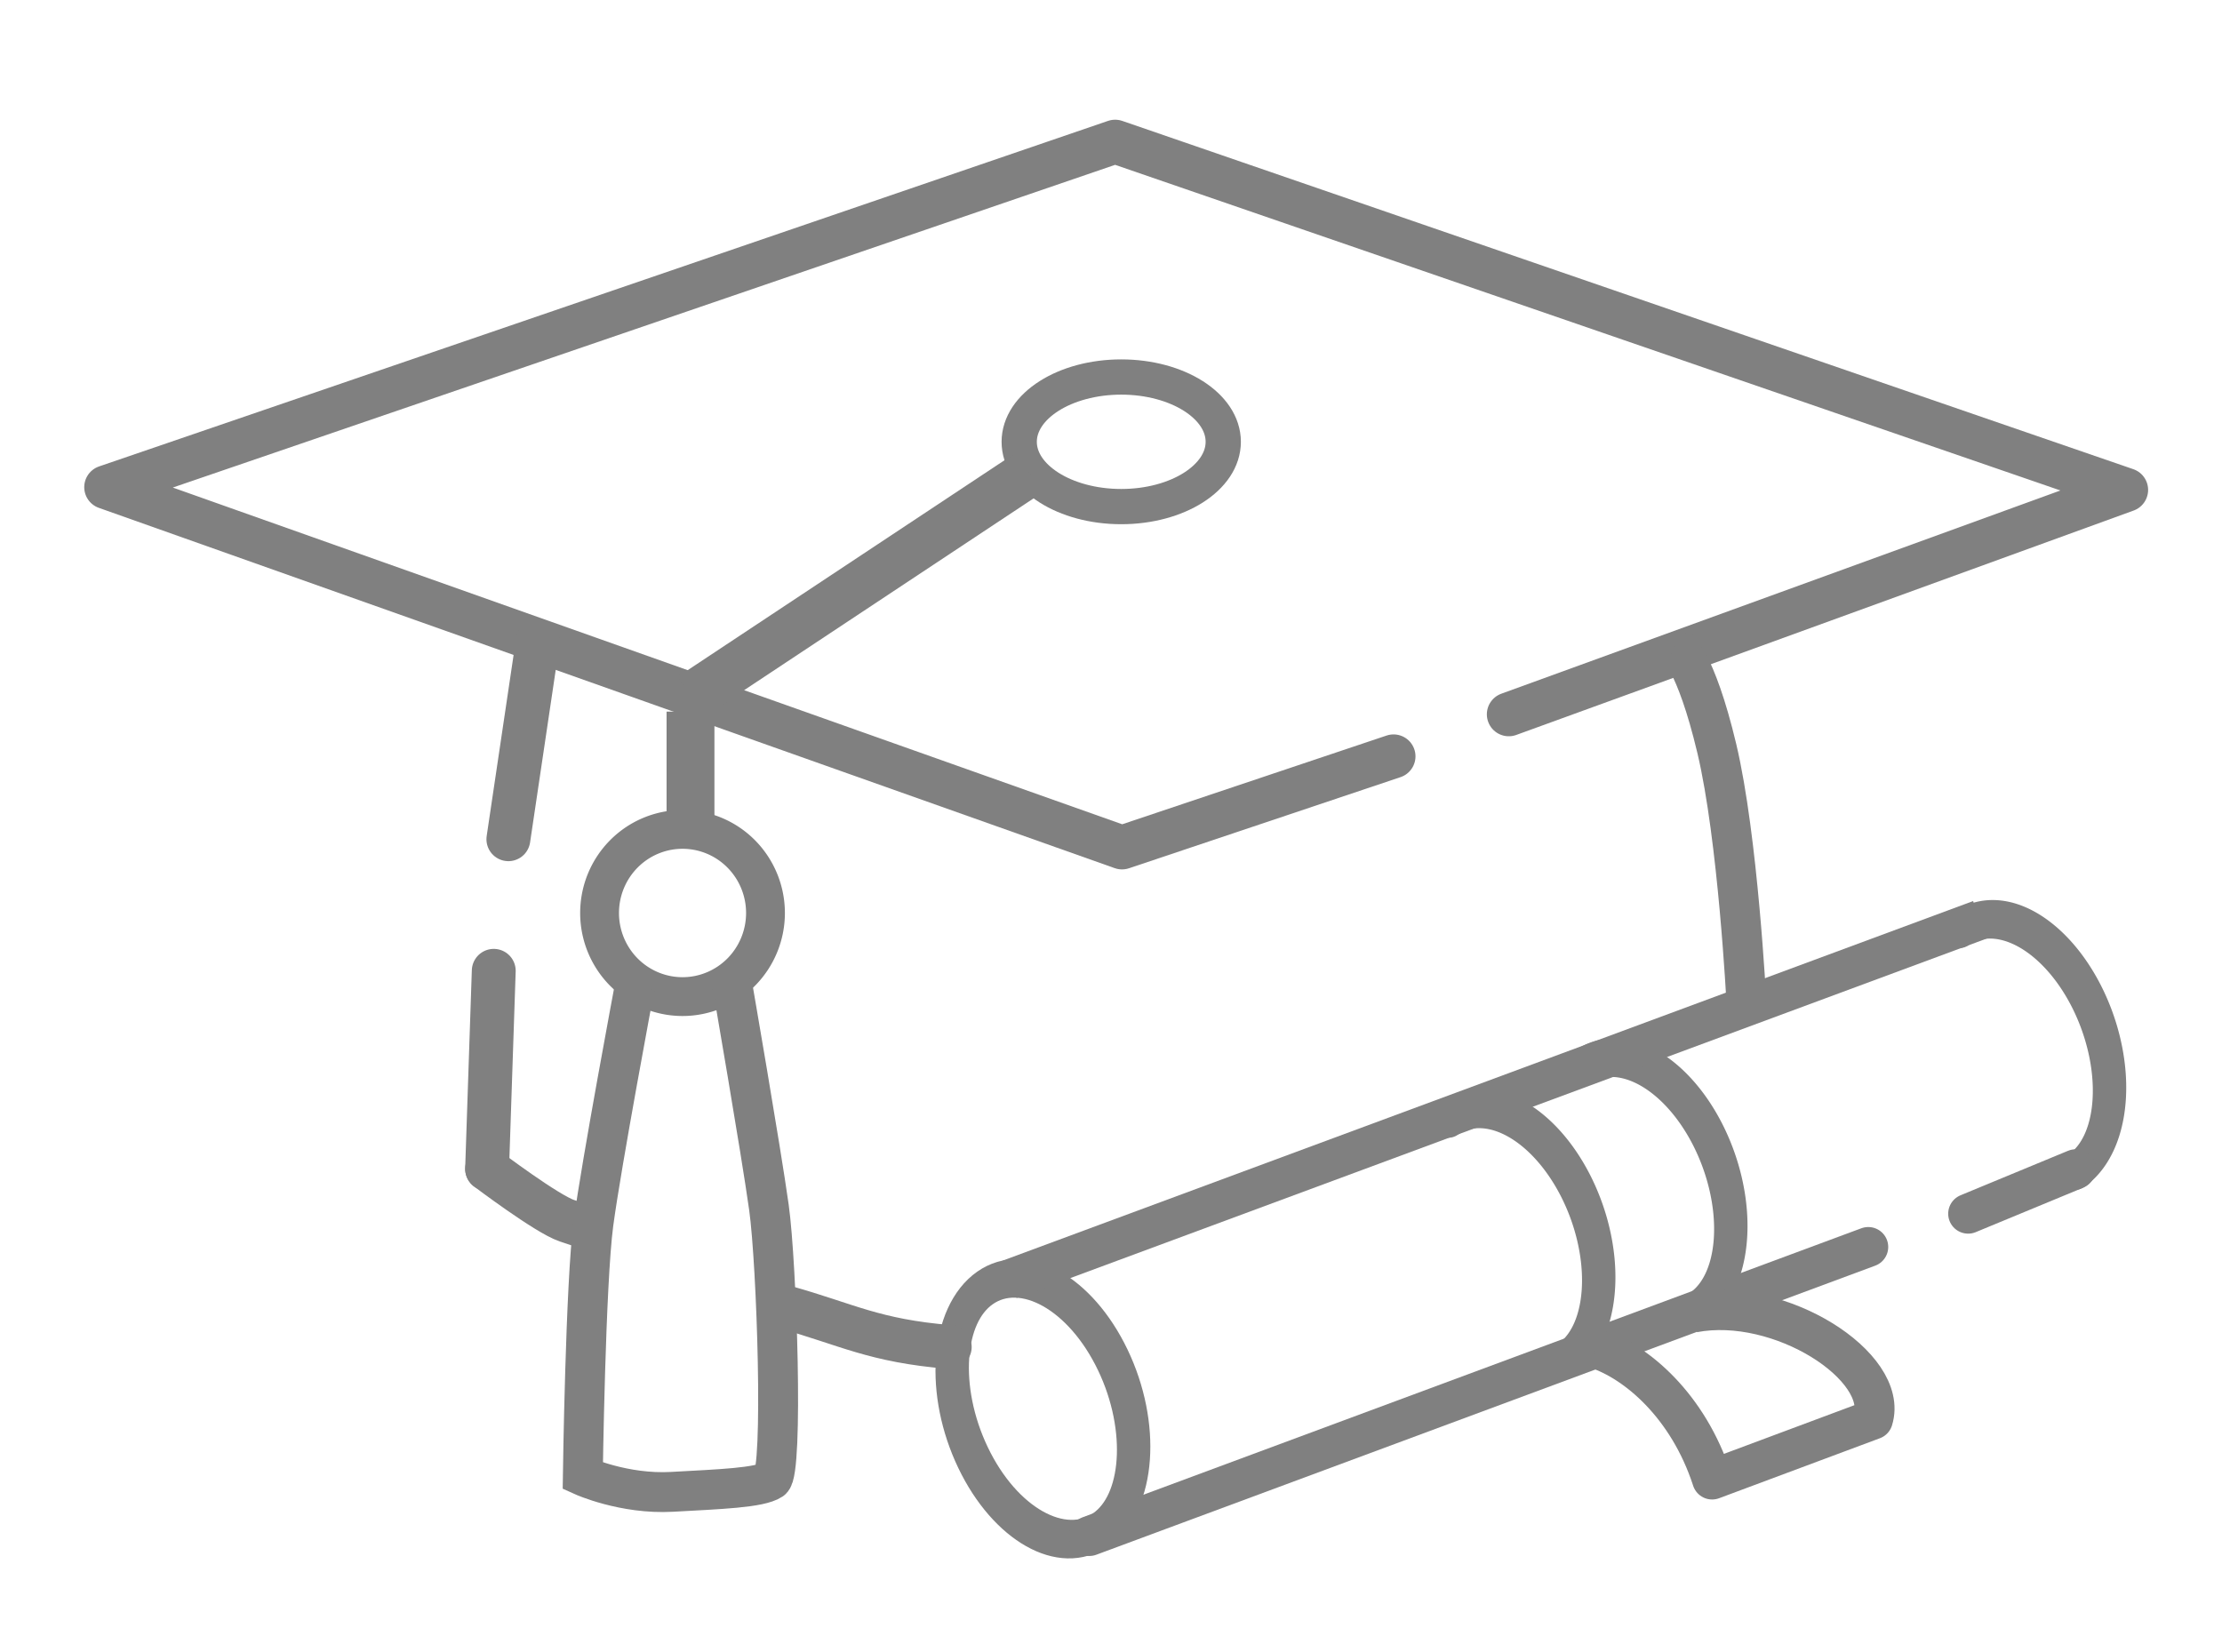
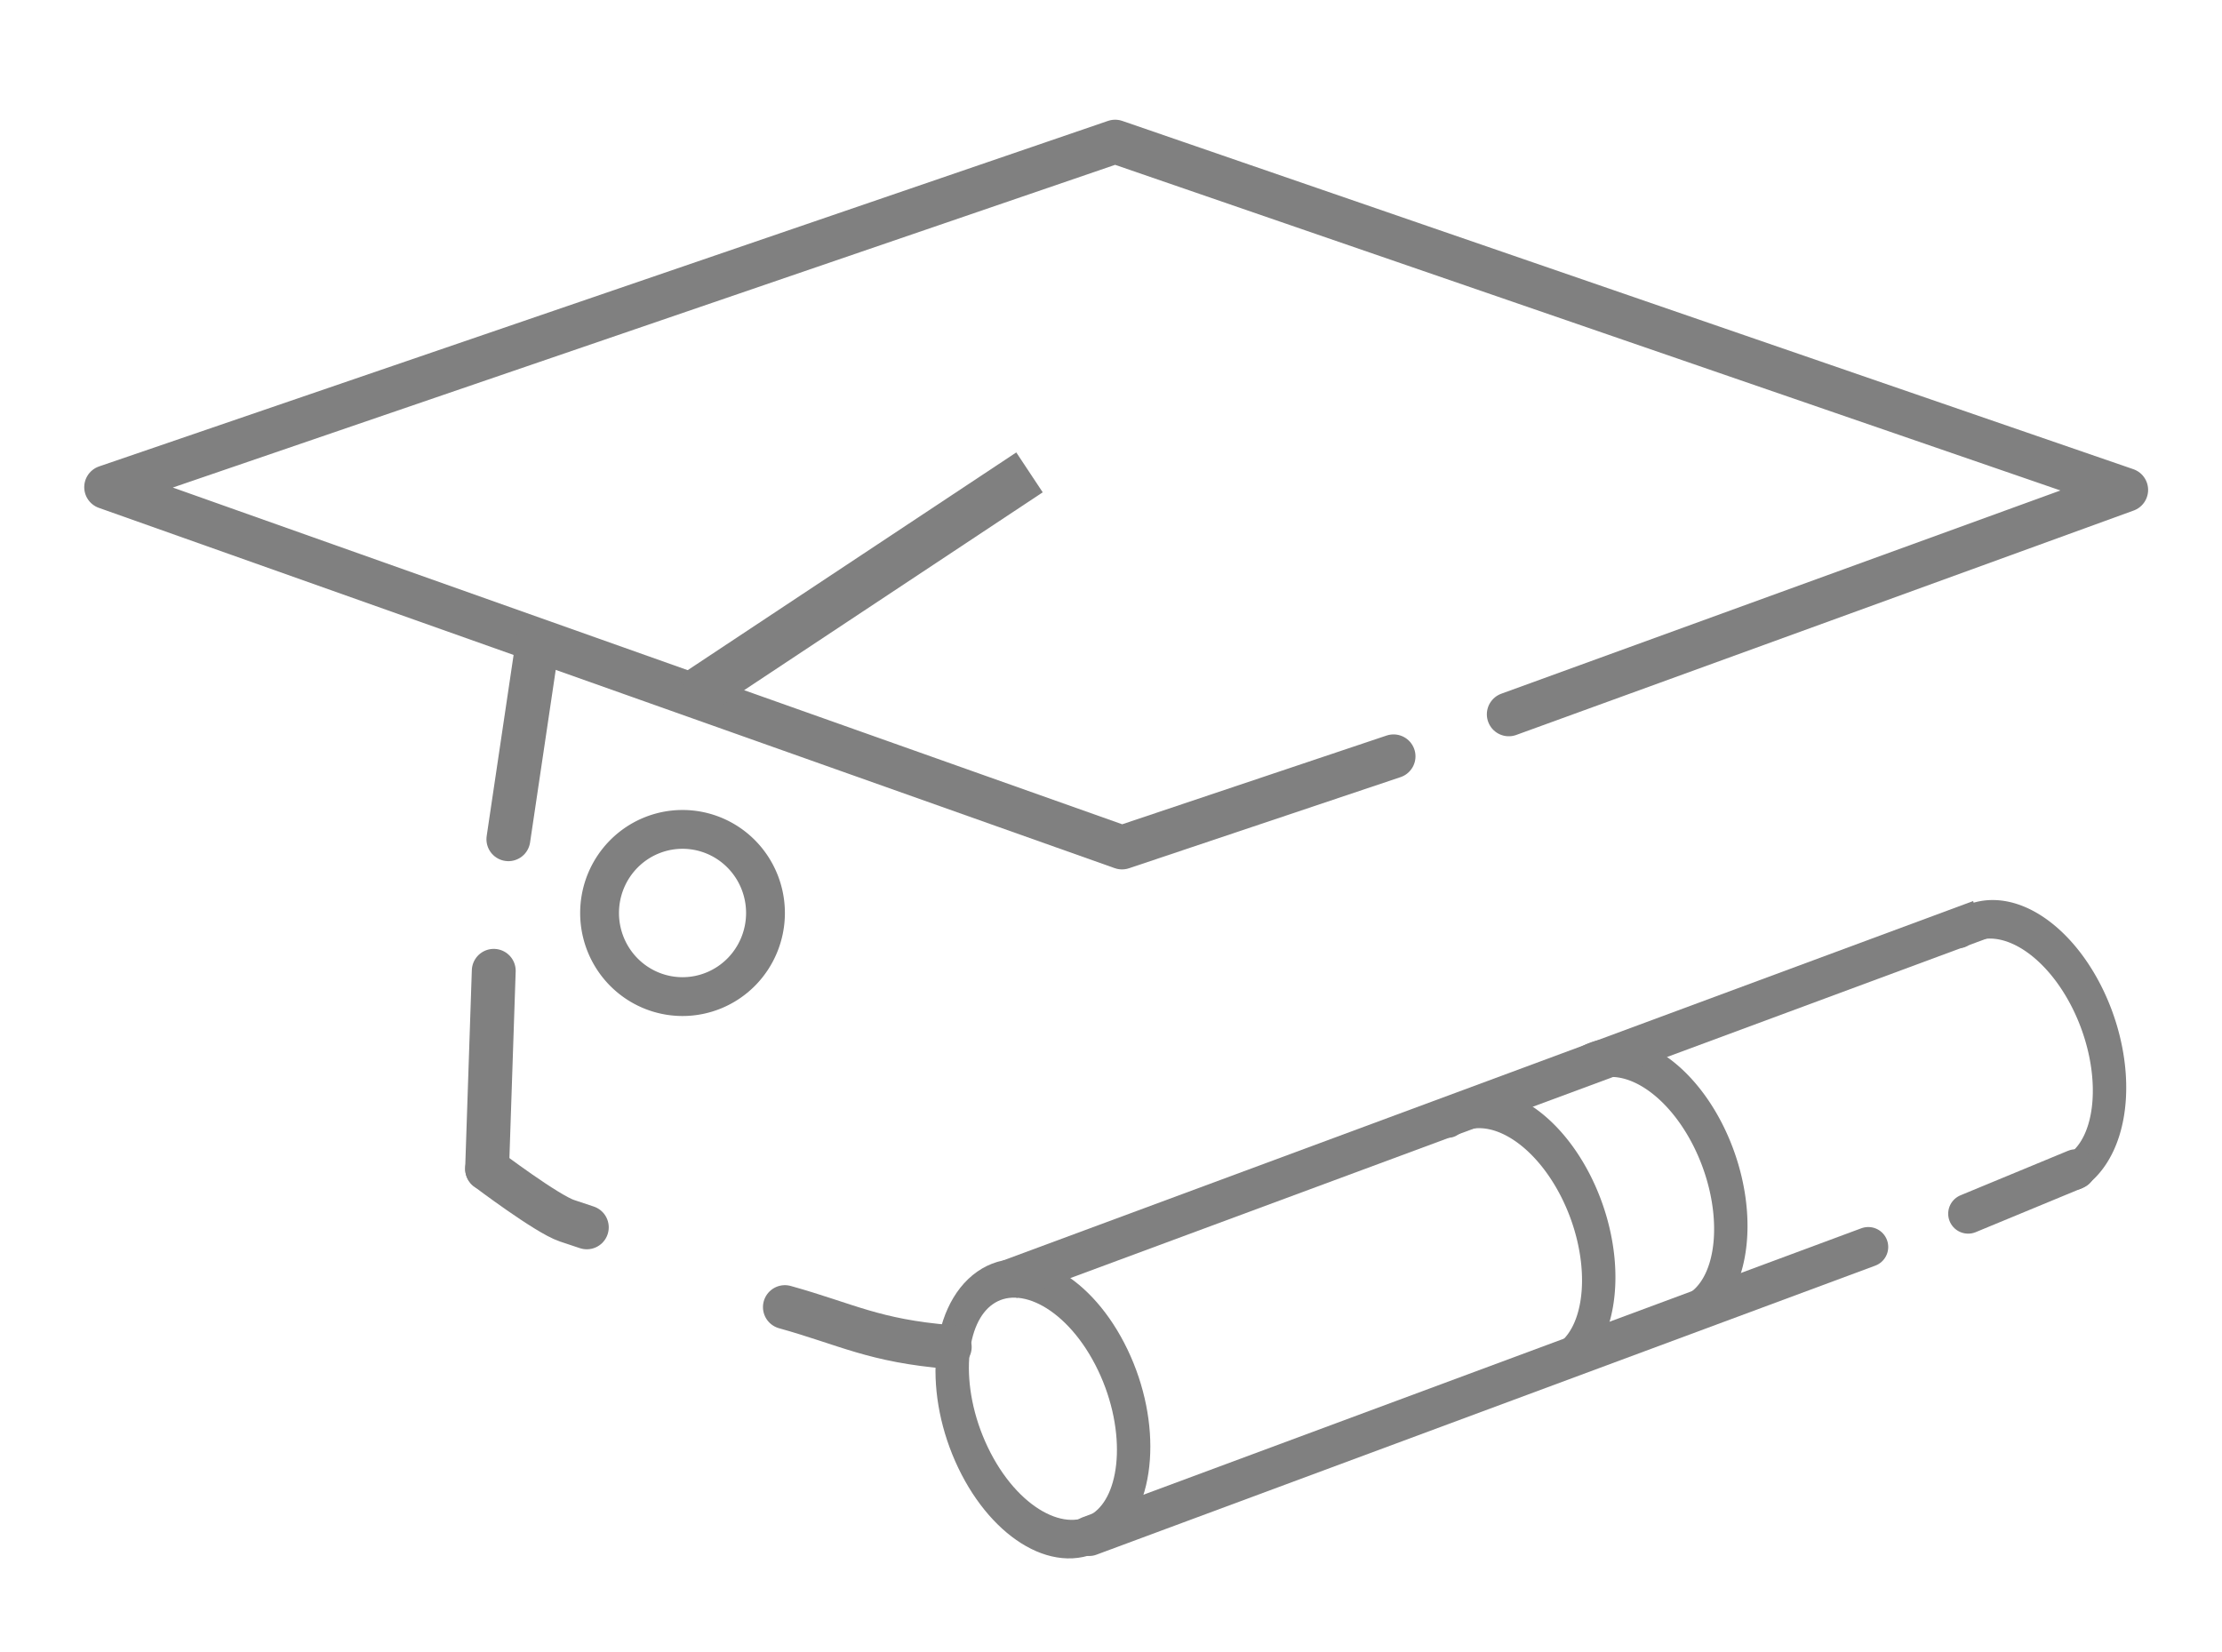
<svg xmlns="http://www.w3.org/2000/svg" xmlns:ns1="http://sodipodi.sourceforge.net/DTD/sodipodi-0.dtd" xmlns:ns2="http://www.inkscape.org/namespaces/inkscape" version="1.1" id="svg2" width="39" height="29" viewBox="0 0 39 29" ns1:docname="absolventi.svg" ns2:version="1.0.1 (3bc2e813f5, 2020-09-07)">
  <defs id="defs6" />
  <ns1:namedview pagecolor="#ffffff" bordercolor="#666666" borderopacity="1" objecttolerance="10" gridtolerance="10" guidetolerance="10" ns2:pageopacity="0" ns2:pageshadow="2" ns2:window-width="1920" ns2:window-height="1017" id="namedview4" showgrid="false" ns2:zoom="10" ns2:cx="18.6" ns2:cy="9.25" ns2:window-x="-8" ns2:window-y="-8" ns2:window-maximized="1" ns2:current-layer="layer1" />
  <g ns2:groupmode="layer" id="layer1" ns2:label="Draw">
    <g id="g1107" transform="matrix(0.07,0,0,0.07,1.2,-3.946)" style="opacity:1">
      <path id="rect837" clip-path="none" style="font-variation-settings:normal;display:inline;opacity:1;vector-effect:none;fill:none;fill-opacity:1;fill-rule:evenodd;stroke:#808080;stroke-width:11;stroke-linecap:round;stroke-linejoin:round;stroke-miterlimit:4;stroke-dasharray:none;stroke-dashoffset:0;stroke-opacity:1;stop-color:#000000;stop-opacity:1" d="M 332.275,246.049 264.189,268.901 9.477,178.548 262.466,91.893 l 253.507,87.341 -154.805,56.278" ns1:nodetypes="cccccc" />
      <ellipse style="font-variation-settings:normal;display:inline;opacity:1;vector-effect:none;fill:none;fill-opacity:1;fill-rule:evenodd;stroke:#808080;stroke-width:9.044;stroke-linecap:round;stroke-linejoin:round;stroke-miterlimit:4;stroke-dasharray:none;stroke-dashoffset:0;stroke-opacity:1;stop-color:#000000;stop-opacity:1" id="path847" cx="44.04" cy="482.147" rx="21.387" ry="33.598" transform="matrix(0.819,-0.573,0.432,0.902,0,0)" />
      <path style="font-variation-settings:normal;display:inline;opacity:1;vector-effect:none;fill:none;fill-opacity:1;fill-rule:evenodd;stroke:#808080;stroke-width:9.044;stroke-linecap:round;stroke-linejoin:round;stroke-miterlimit:4;stroke-dasharray:none;stroke-dashoffset:0;stroke-opacity:1;stop-color:#000000;stop-opacity:1" id="path847-4" transform="matrix(-0.819,0.573,-0.432,-0.902,0,0)" ns1:type="arc" ns1:cx="-307.27087" ns1:cy="-549.52612" ns1:rx="21.387024" ns1:ry="33.598236" ns1:start="1.5707963" ns1:end="4.712389" ns1:arc-type="arc" d="m -307.271,-515.928 a 21.387,33.598 0 0 1 -18.522,-16.799 21.387,33.598 0 0 1 0,-33.598 21.387,33.598 0 0 1 18.522,-16.799" ns1:open="true" />
      <path style="font-variation-settings:normal;display:inline;opacity:1;vector-effect:none;fill:none;fill-opacity:1;fill-rule:evenodd;stroke:#808080;stroke-width:9.044;stroke-linecap:round;stroke-linejoin:round;stroke-miterlimit:4;stroke-dasharray:none;stroke-dashoffset:0;stroke-opacity:1;stop-color:#000000;stop-opacity:1" id="path847-4-9" transform="matrix(-0.819,0.573,-0.432,-0.902,0,0)" ns1:type="arc" ns1:cx="-205.22928" ns1:cy="-523.17181" ns1:rx="21.387024" ns1:ry="33.598236" ns1:start="1.5707963" ns1:end="4.712389" ns1:arc-type="arc" d="m -205.229,-489.574 a 21.387,33.598 0 0 1 -18.522,-16.799 21.387,33.598 0 0 1 0,-33.598 21.387,33.598 0 0 1 18.522,-16.799" ns1:open="true" />
      <path style="font-variation-settings:normal;display:inline;opacity:1;vector-effect:none;fill:none;fill-opacity:1;fill-rule:evenodd;stroke:#808080;stroke-width:9.044;stroke-linecap:round;stroke-linejoin:round;stroke-miterlimit:4;stroke-dasharray:none;stroke-dashoffset:0;stroke-opacity:1;stop-color:#000000;stop-opacity:1" id="path847-4-5" transform="matrix(-0.819,0.573,-0.432,-0.902,0,0)" ns1:type="arc" ns1:cx="-169.3118" ns1:cy="-514.60095" ns1:rx="21.387024" ns1:ry="33.598236" ns1:start="1.5707963" ns1:end="4.712389" ns1:arc-type="arc" d="m -169.312,-481.003 a 21.387,33.598 0 0 1 -18.522,-16.799 21.387,33.598 0 0 1 0,-33.598 21.387,33.598 0 0 1 18.522,-16.799" ns1:open="true" />
      <path id="path885-7" style="display:inline;opacity:1;fill:none;stroke:#808080;stroke-width:10;stroke-linecap:butt;stroke-linejoin:miter;stroke-miterlimit:4;stroke-dasharray:none;stroke-opacity:1" d="M 479.325,287.032 236.027,377.192 Z" ns1:nodetypes="ccc" />
      <path id="path885-7-2" style="display:inline;opacity:1;fill:none;stroke:#808080;stroke-width:10;stroke-linecap:butt;stroke-linejoin:round;stroke-miterlimit:4;stroke-dasharray:none;stroke-opacity:1" d="M 451.31,369.088 256.012,441.581 Z" ns1:nodetypes="ccc" />
      <path id="path885-7-2-2" style="display:inline;opacity:1;fill:none;stroke:#808080;stroke-width:10;stroke-linecap:butt;stroke-linejoin:round;stroke-miterlimit:4;stroke-dasharray:none;stroke-opacity:1" d="m 503.31,349.588 -26.965,11.16 z" ns1:nodetypes="ccc" />
-       <path id="path885-7-2-2-8-9-1" style="display:inline;opacity:1;fill:none;stroke:#808080;stroke-width:10;stroke-linecap:butt;stroke-linejoin:round;stroke-miterlimit:4;stroke-dasharray:none;stroke-opacity:1" d="m 407.44,385.542 c 21.734,-4.146 49.169,13.579 45.035,26.827 l -40.322,15.046 c -6.018,-18.526 -18.973,-29.517 -29.035,-32.827" ns1:nodetypes="cccc" />
-       <path style="display:inline;opacity:1;fill:none;stroke:#808080;stroke-width:10;stroke-linecap:butt;stroke-linejoin:miter;stroke-miterlimit:4;stroke-dasharray:none;stroke-opacity:1" d="m 403.132,218.32 c 0,0 4.874,3.386 10.2,25.778 5.326,22.392 7.423,63.674 7.423,63.674 v 0" id="path985" />
-       <ellipse style="font-variation-settings:normal;display:inline;opacity:1;vector-effect:none;fill:none;fill-opacity:1;fill-rule:evenodd;stroke:#808080;stroke-width:8.838;stroke-linecap:round;stroke-linejoin:round;stroke-miterlimit:4;stroke-dasharray:none;stroke-dashoffset:0;stroke-opacity:1;stop-color:#000000;stop-opacity:1" id="path987" cx="263.994" cy="167.168" rx="25.581" ry="16.248" />
      <path style="display:inline;opacity:1;fill:none;stroke:#808080;stroke-width:12;stroke-linecap:butt;stroke-linejoin:miter;stroke-miterlimit:4;stroke-dasharray:none;stroke-opacity:1" d="m 240.994,174.834 -85,56.333" id="path989" />
      <path style="display:inline;opacity:1;fill:none;stroke:#808080;stroke-width:11;stroke-linecap:round;stroke-linejoin:round;stroke-miterlimit:4;stroke-dasharray:none;stroke-opacity:1" d="m 117.661,217.501 -7.333,49.333" id="path991" />
      <path style="display:inline;opacity:1;fill:none;stroke:#808080;stroke-width:11;stroke-linecap:round;stroke-linejoin:miter;stroke-miterlimit:4;stroke-dasharray:none;stroke-opacity:1" d="m 106.661,299.834 -1.667,49.667" id="path993" />
      <path style="display:inline;opacity:1;fill:none;stroke:#808080;stroke-width:11;stroke-linecap:round;stroke-linejoin:round;stroke-miterlimit:4;stroke-dasharray:none;stroke-opacity:1" d="m 179.661,384.168 c 15.468,4.308 22.309,8.456 41.333,10" id="path995" ns1:nodetypes="cc" />
      <path style="display:inline;opacity:1;fill:none;stroke:#808080;stroke-width:11;stroke-linecap:round;stroke-linejoin:round;stroke-miterlimit:4;stroke-dasharray:none;stroke-opacity:1" d="m 104.994,349.501 c 0,0 15,11.333 20,13 5,1.667 5,1.667 5,1.667" id="path997" />
-       <path style="display:inline;opacity:1;fill:none;stroke:#808080;stroke-width:12;stroke-linecap:butt;stroke-linejoin:miter;stroke-miterlimit:4;stroke-dasharray:none;stroke-opacity:1" d="m 155.994,234.834 v 32.333" id="path999" />
      <path id="path1001" style="font-variation-settings:normal;display:inline;opacity:1;vector-effect:none;fill:none;fill-opacity:1;fill-rule:evenodd;stroke:#808080;stroke-width:9.733;stroke-linecap:round;stroke-linejoin:round;stroke-miterlimit:4;stroke-dasharray:none;stroke-dashoffset:0;stroke-opacity:1;stop-color:#000000;stop-opacity:1" d="m 174.795,285.334 a 20.8,20.967 0 0 1 -20.8,20.967 20.8,20.967 0 0 1 -20.8,-20.967 20.8,20.967 0 0 1 20.8,-20.967 20.8,20.967 0 0 1 20.8,20.967 z" />
-       <path style="display:inline;opacity:1;fill:none;stroke:#808080;stroke-width:10;stroke-linecap:butt;stroke-linejoin:miter;stroke-miterlimit:4;stroke-dasharray:none;stroke-opacity:1" d="m 141.994,303.834 c 0,0 -8.333,44.333 -10.333,59.333 -2,15 -2.667,63.333 -2.667,63.333 0,0 10.333,4.667 22.333,4 12,-0.667 22,-1 25,-3 3,-2 1.333,-54 -0.667,-68.333 -2,-14.333 -9.333,-56.667 -9.333,-56.667" id="path1004" ns1:nodetypes="cscsssc" />
    </g>
  </g>
</svg>